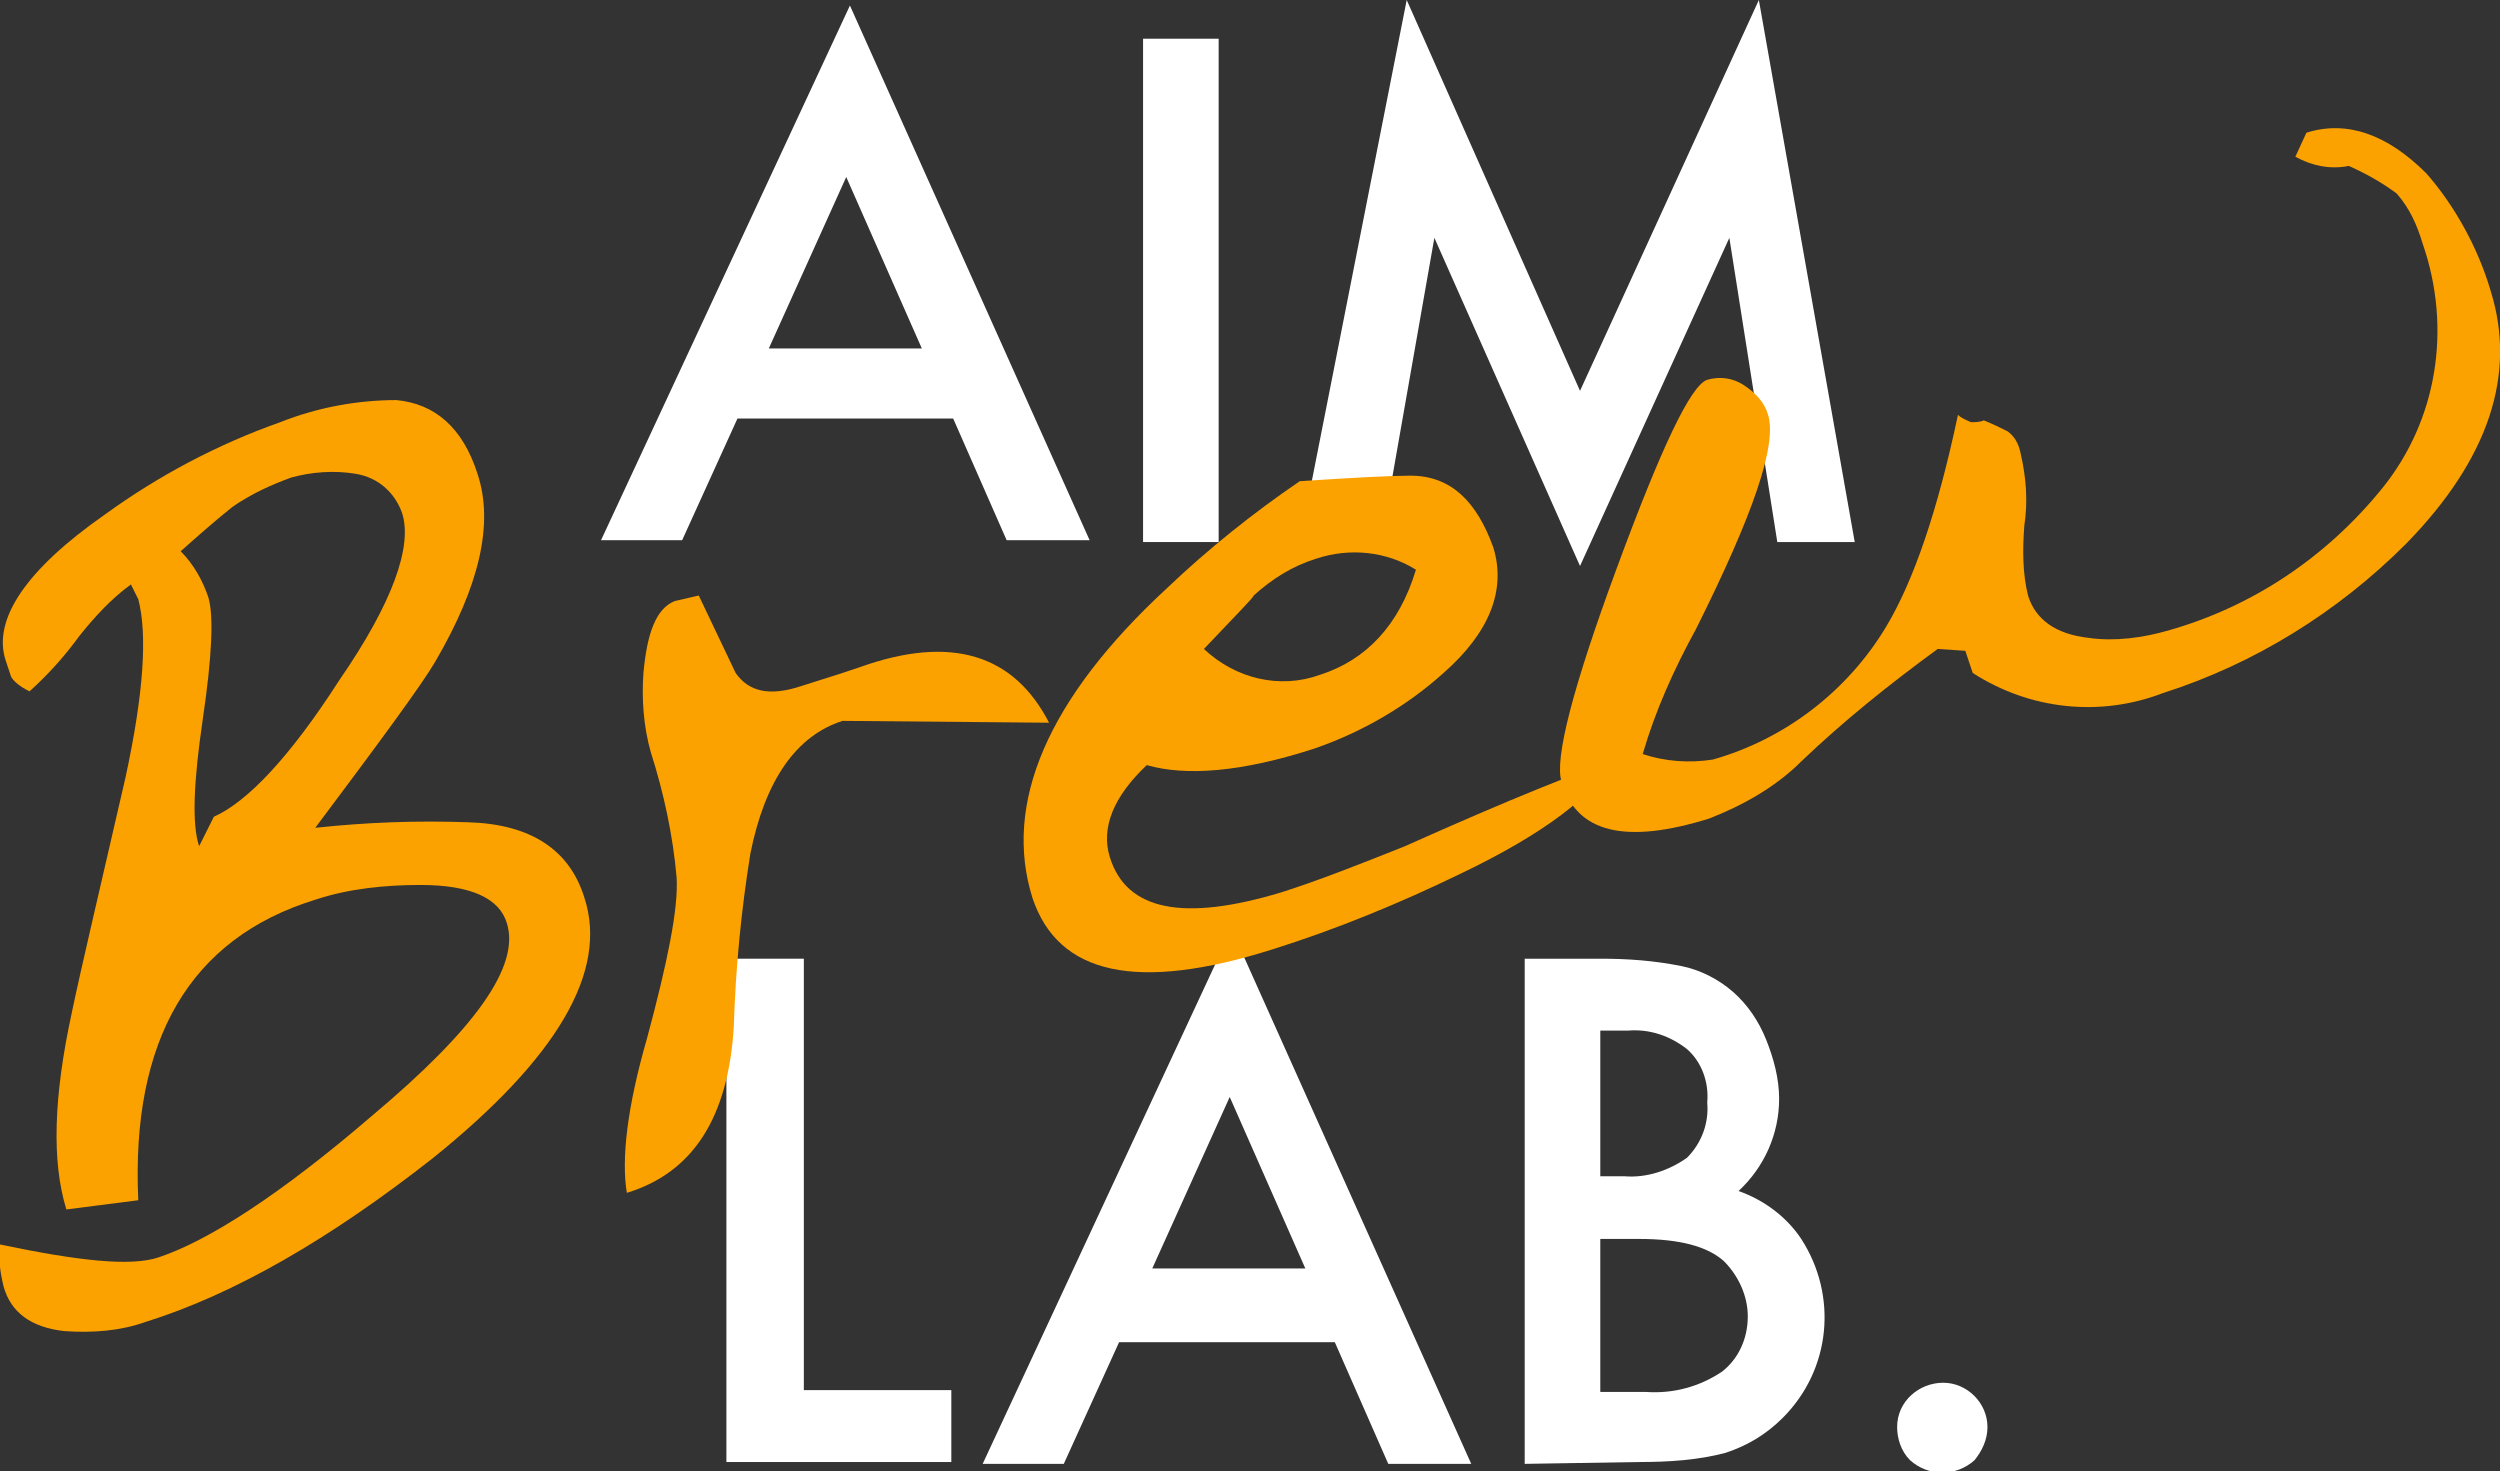
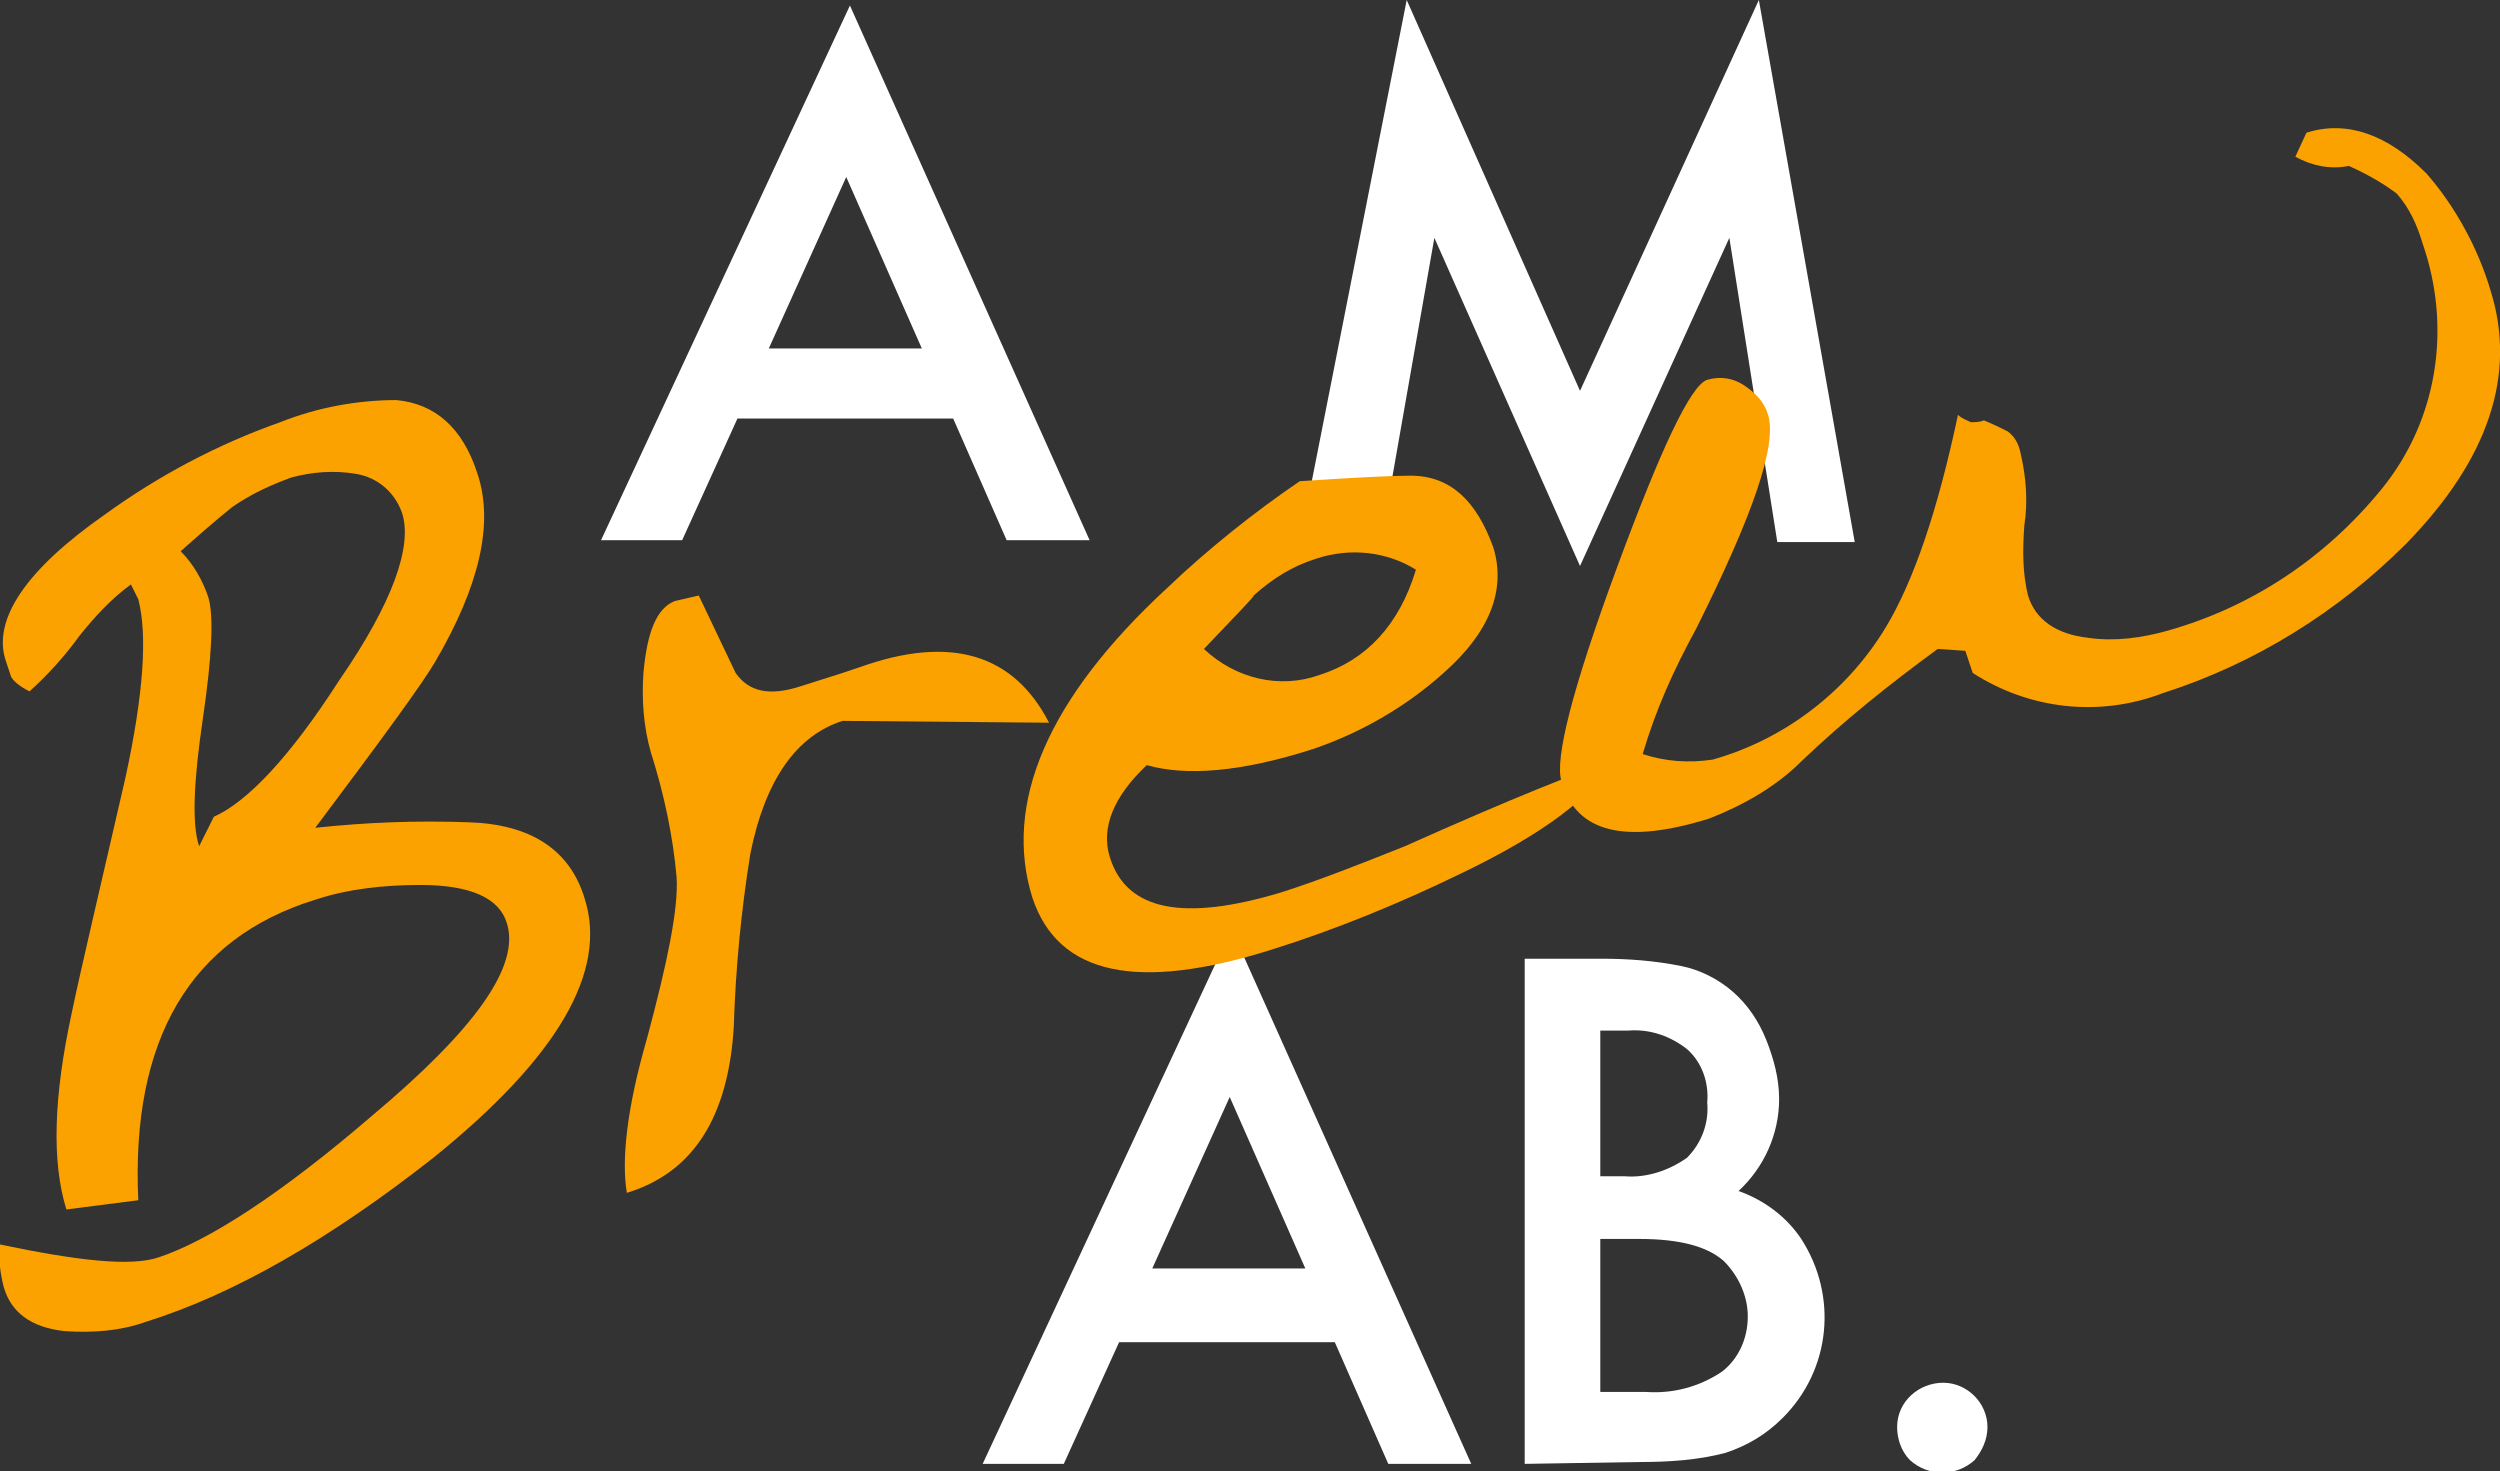
<svg xmlns="http://www.w3.org/2000/svg" xmlns:xlink="http://www.w3.org/1999/xlink" version="1.1" id="レイヤー_1" x="0px" y="0px" viewBox="0 0 135.6 79.8" style="enable-background:new 0 0 135.6 79.8;" xml:space="preserve">
  <rect x="0" y="0" width="135.6" height="79.8" fill="#333333" stroke="none" />
  <style type="text/css">
	.st0{fill:#FFFFFF;}
	.st1{clip-path:url(#SVGID_00000098900615370241001220000009390033117108825248_);}
	.st2{clip-path:url(#SVGID_00000137828867747418024680000001804797013283204495_);}
	.st3{clip-path:url(#SVGID_00000056428343952271836020000008539303300866315949_);}
	.st4{clip-path:url(#SVGID_00000074424112656798105060000008536763553630066357_);}
	.st5{clip-path:url(#SVGID_00000111884857068121070450000006188543194853038209_);}
	.st6{fill:#FCA200;}
	.st7{clip-path:url(#SVGID_00000150781922328370097500000001956219909406935743_);}
	.st8{fill:#006BBE;}
</style>
  <g id="グループ_63" transform="translate(0 0)">
    <path id="パス_206" class="st0" d="M-173.5,49.9h7.8L-182,12v18.1L-173.5,49.9z" />
    <path id="パス_207" class="st0" d="M-197.4,12v18.1l2.9,6.8V18.8L-197.4,12z" />
    <path id="パス_208" class="st0" d="M-247,49.9l8.5-19.8V12l-16.3,37.9H-247z" />
    <g id="グループ_56">
      <g>
        <defs>
          <rect id="SVGID_1_" x="-294" y="-1" width="167.5" height="80.3" />
        </defs>
        <clipPath id="SVGID_00000154388895930048597860000002198964706854054334_">
          <use xlink:href="#SVGID_1_" style="overflow:visible;" />
        </clipPath>
        <g id="グループ_55" style="clip-path:url(#SVGID_00000154388895930048597860000002198964706854054334_);">
          <path id="パス_209" class="st0" d="M-227.6,10.5" />
          <path id="パス_210" class="st0" d="M-208.2,10.5" />
          <path id="パス_211" class="st0" d="M-236.3,10.5" />
        </g>
      </g>
    </g>
    <path id="パス_212" class="st0" d="M-236.3,10.5L-236.3,10.5v39.3h8.7V10.5H-236.3z" />
    <rect id="長方形_41" x="-222.3" y="10.5" class="st0" width="8.7" height="39.3" />
    <g id="グループ_58">
      <g>
        <defs>
          <rect id="SVGID_00000007401427383093400200000000354394461679390125_" x="-294" y="-1" width="167.5" height="80.3" />
        </defs>
        <clipPath id="SVGID_00000135655001723303798150000005824624912346993301_">
          <use xlink:href="#SVGID_00000007401427383093400200000000354394461679390125_" style="overflow:visible;" />
        </clipPath>
        <g id="グループ_57" style="clip-path:url(#SVGID_00000135655001723303798150000005824624912346993301_);">
          <path id="パス_213" class="st0" d="M-199.5,10.5" />
        </g>
      </g>
    </g>
    <path id="パス_214" class="st0" d="M-199.5,10.5h-8.7v39.3h8.7C-199.5,49.9-199.5,10.5-199.5,10.5z" />
    <g id="グループ_60">
      <g>
        <defs>
          <rect id="SVGID_00000150087430269968400790000004263982847165654963_" x="-294" y="-1" width="167.5" height="80.3" />
        </defs>
        <clipPath id="SVGID_00000159443341904414530990000011387402992296114562_">
          <use xlink:href="#SVGID_00000150087430269968400790000004263982847165654963_" style="overflow:visible;" />
        </clipPath>
        <g id="グループ_59" style="clip-path:url(#SVGID_00000159443341904414530990000011387402992296114562_);">
          <path id="パス_215" class="st0" d="M-185.5,10.5" />
        </g>
      </g>
    </g>
    <path id="パス_216" class="st0" d="M-183.8,10.5h-8.7v39.3h8.7V10.5z" />
    <g id="グループ_62">
      <g>
        <defs>
          <rect id="SVGID_00000109722926845324066870000011761298159289408166_" x="-294" y="-1" width="167.5" height="80.3" />
        </defs>
        <clipPath id="SVGID_00000059302909677434060360000001442462939552436387_">
          <use xlink:href="#SVGID_00000109722926845324066870000011761298159289408166_" style="overflow:visible;" />
        </clipPath>
        <g id="グループ_61" style="clip-path:url(#SVGID_00000059302909677434060360000001442462939552436387_);">
          <path id="パス_217" class="st0" d="M-217.9,7.7c2.4,0,4.3-1.9,4.3-4.3s-1.9-4.3-4.3-4.3c-2.4,0-4.3,1.9-4.3,4.3      S-220.3,7.7-217.9,7.7L-217.9,7.7" />
          <path id="パス_218" class="st0" d="M-285.5,75.7h-5.2l-1.4,2.9h-2l6-12.9l5.8,12.9h-2L-285.5,75.7z M-286.2,73.9l-1.8-4.1      l-1.9,4.1H-286.2z" />
          <rect id="長方形_44" x="-279.8" y="66.5" class="st0" width="1.8" height="12.1" />
          <path id="パス_219" class="st0" d="M-274.9,78.6l2.6-13l4.2,9.4l4.3-9.4l2.3,13h-1.9l-1.2-7.3l-3.6,7.9l-3.5-7.9l-1.3,7.3      L-274.9,78.6z" />
          <path id="パス_220" class="st0" d="M-243.1,67.1v2.2c-0.9-0.8-2.1-1.3-3.3-1.3c-1.2,0-2.3,0.5-3.1,1.3c-0.9,0.9-1.3,2-1.3,3.3      c0,1.2,0.4,2.4,1.3,3.2c0.8,0.9,2,1.3,3.2,1.3c0.6,0,1.1-0.1,1.6-0.3c0.3-0.1,0.5-0.3,0.8-0.4c0.3-0.2,0.6-0.4,0.9-0.6v2.2      c-1,0.6-2.1,0.9-3.3,0.9c-1.7,0-3.3-0.6-4.4-1.8c-1.2-1.2-1.9-2.8-1.8-4.4c0-1.5,0.5-3,1.5-4.1c1.2-1.5,3-2.3,4.9-2.2      C-245.2,66.2-244.1,66.5-243.1,67.1" />
-           <path id="パス_221" class="st0" d="M-240.8,72.5c0-1.7,0.7-3.3,1.9-4.4c1.2-1.2,2.8-1.9,4.5-1.8c3.5,0,6.3,2.8,6.3,6.3      c0,1.7-0.7,3.3-1.9,4.4c-2.4,2.4-6.2,2.4-8.8,0.2C-240.1,76-240.9,74.3-240.8,72.5 M-238.9,72.5c0,1.2,0.4,2.5,1.3,3.3      c1.8,1.7,4.6,1.7,6.3,0c1.7-1.8,1.7-4.7,0-6.5c-1.8-1.8-4.6-1.8-6.4,0C-238.5,70.1-239,71.3-238.9,72.5" />
          <path id="パス_222" class="st0" d="M-220.9,73.4l3.8,5.2h-2.2l-3.5-5h-0.3v5h-1.8V66.5h2.1c1.2-0.1,2.5,0.2,3.5,0.9      c0.8,0.7,1.2,1.6,1.2,2.7c0,0.8-0.2,1.6-0.7,2.2C-219.4,72.9-220.1,73.3-220.9,73.4 M-223.1,72h0.6c1.7,0,2.6-0.7,2.6-2      c0-1.2-0.8-1.9-2.5-1.9h-0.7L-223.1,72z" />
          <path id="パス_223" class="st0" d="M-212.7,73.7v4.9h-1.8V66.5h2.1c0.8,0,1.5,0,2.3,0.2c0.5,0.1,1,0.4,1.4,0.8      c0.7,0.7,1.1,1.6,1,2.6c0,1-0.4,2-1.1,2.6c-0.8,0.7-1.9,1-3,1L-212.7,73.7z M-212.7,72h0.7c1.7,0,2.5-0.6,2.5-1.9      c0-1.3-0.9-1.9-2.6-1.9h-0.6V72z" />
          <path id="パス_224" class="st0" d="M-205.6,72.5c0-1.7,0.7-3.3,1.9-4.4c1.2-1.2,2.8-1.9,4.5-1.8c3.5,0,6.3,2.8,6.3,6.3      c0,1.7-0.7,3.3-1.9,4.4c-2.4,2.4-6.2,2.4-8.8,0.2C-204.9,76-205.6,74.3-205.6,72.5 M-203.7,72.5c0,1.2,0.5,2.4,1.4,3.3      c1.8,1.7,4.6,1.7,6.3,0c1.7-1.8,1.7-4.7,0-6.5c-1.8-1.8-4.6-1.8-6.4,0C-203.3,70.1-203.7,71.3-203.7,72.5" />
          <path id="パス_225" class="st0" d="M-185.6,73.4l3.8,5.2h-2.2l-3.5-5h-0.3v5h-1.8V66.5h2.1c1.2-0.1,2.5,0.2,3.5,0.9      c0.8,0.7,1.2,1.6,1.2,2.7c0,0.8-0.2,1.6-0.7,2.2C-184.2,72.9-184.9,73.3-185.6,73.4 M-187.9,72h0.6c1.7,0,2.6-0.7,2.6-2      c0-1.2-0.8-1.9-2.5-1.9h-0.7L-187.9,72z" />
          <path id="パス_226" class="st0" d="M-171.5,75.7h-5.2l-1.4,2.9h-2l6-12.9l5.8,12.9h-2L-171.5,75.7z M-172.2,73.9l-1.8-4.1      l-1.9,4.1H-172.2z" />
          <path id="パス_227" class="st0" d="M-163.2,68.2v10.4h-1.8V68.2h-2.8v-1.7h7.4v1.7H-163.2z" />
          <rect id="長方形_45" x="-158" y="66.5" class="st0" width="1.8" height="12.1" />
          <path id="パス_228" class="st0" d="M-153,72.5c0-1.7,0.7-3.3,1.9-4.4c1.2-1.2,2.8-1.9,4.5-1.8c3.5,0,6.3,2.8,6.3,6.3      c0,1.7-0.7,3.3-1.9,4.4c-2.4,2.4-6.2,2.4-8.8,0.2C-152.3,76-153.1,74.3-153,72.5 M-151.2,72.5c0,1.2,0.5,2.4,1.4,3.3      c1.8,1.7,4.6,1.7,6.3,0c1.7-1.8,1.7-4.7,0-6.5c-1.8-1.8-4.6-1.8-6.4,0C-150.7,70.1-151.2,71.3-151.2,72.5" />
          <path id="パス_229" class="st0" d="M-137.2,78.6v-13l8.8,9.3v-8.4h1.8v12.9l-8.8-9.2v8.5H-137.2z" />
        </g>
      </g>
    </g>
  </g>
  <g id="グループ_66" transform="translate(294 1)">
-     <path id="パス_230" class="st0" d="M-254.6,51v27.3h12.2v-3.9h-8V51H-254.6z" />
    <path id="パス_231" class="st0" d="M-227.3,58.5l4.1,9.3h-8.3L-227.3,58.5z M-240.7,78.4h4.4l3-6.6h11.7l2.9,6.6h4.5l-13-29   L-240.7,78.4z" />
    <g id="グループ_65">
      <g>
        <defs>
          <rect id="SVGID_00000036956074499303215720000008245013837545249959_" x="-294" y="-1" width="135.6" height="79.8" />
        </defs>
        <clipPath id="SVGID_00000183961928816541603110000007648221888301272767_">
          <use xlink:href="#SVGID_00000036956074499303215720000008245013837545249959_" style="overflow:visible;" />
        </clipPath>
        <g id="グループ_64" style="clip-path:url(#SVGID_00000183961928816541603110000007648221888301272767_);">
          <path id="パス_232" class="st0" d="M-211.3,78.4V51h4.1c1.5,0,2.9,0.1,4.4,0.4c1,0.2,2,0.7,2.8,1.4c0.8,0.7,1.4,1.6,1.8,2.6      c0.4,1,0.7,2.1,0.7,3.2c0,1.9-0.8,3.7-2.2,5c1.4,0.5,2.6,1.4,3.4,2.6c2,3.1,1.6,7.1-1,9.7c-0.9,0.9-1.9,1.5-3.1,1.9      c-1.5,0.4-3.1,0.5-4.7,0.5L-211.3,78.4z M-207.2,62.8h1.3c1.2,0.1,2.4-0.3,3.4-1c0.8-0.8,1.2-1.9,1.1-3c0.1-1.1-0.3-2.2-1.1-2.9      c-0.9-0.7-2-1.1-3.2-1h-1.5V62.8z M-207.2,74.5h2.5c1.5,0.1,2.9-0.3,4.1-1.1c0.9-0.7,1.4-1.8,1.4-3c0-1.1-0.5-2.2-1.3-3      c-0.9-0.8-2.4-1.2-4.6-1.2h-2.1V74.5z" />
          <path id="パス_233" class="st0" d="M-191.1,76.4c0-1.4,1.2-2.4,2.5-2.4c1.3,0,2.4,1.1,2.4,2.4c0,0.7-0.3,1.3-0.7,1.8      c-1,0.9-2.5,0.9-3.5,0C-190.9,77.7-191.1,77-191.1,76.4" />
          <path id="パス_234" class="st0" d="M-242.3,21.7H-254l-3,6.6h-4.4l13.5-29l13,29h-4.5L-242.3,21.7z M-244,17.9l-4.1-9.3      l-4.2,9.3H-244z" />
-           <rect id="長方形_47" x="-232" y="1.1" class="st0" width="4.1" height="27.3" />
          <path id="パス_235" class="st0" d="M-223.5,28.4l5.8-29.4l9.4,21.2l9.7-21.2l5.2,29.4h-4.2l-2.6-16.5l-8.1,17.8l-7.9-17.8      l-2.9,16.5H-223.5z" />
          <path id="パス_236" class="st6" d="M-268.1,24.7c0.9,2.7,0.1,6.1-2.3,10.2c-0.7,1.2-2.9,4.2-6.5,9c2.8-0.3,5.5-0.4,8.3-0.3      c3.4,0.1,5.5,1.5,6.3,4.1c1.3,4-1.5,8.7-8.2,14.1c-5.6,4.4-10.8,7.4-15.6,8.9c-1.4,0.5-2.9,0.6-4.4,0.5c-1.8-0.2-2.9-1-3.3-2.4      c-0.2-0.8-0.3-1.6-0.2-2.3c4.3,0.9,7.1,1.2,8.6,0.7c2.7-0.9,6.6-3.4,11.6-7.7c5.6-4.7,8-8.1,7.3-10.4c-0.4-1.4-2-2.1-4.7-2.1      c-1.9,0-3.9,0.2-5.7,0.8c-6.8,2.1-10,7.6-9.6,16.3l-3.9,0.5c-0.8-2.6-0.7-6.1,0.3-10.7c0.5-2.4,1.5-6.6,2.9-12.7      c1-4.6,1.2-7.8,0.7-9.7l-0.4-0.8c-1.1,0.8-2,1.8-2.8,2.8c-0.8,1.1-1.7,2.1-2.7,3c-0.6-0.3-0.9-0.6-1-0.8l-0.3-0.9      c-0.7-2.2,1.1-4.9,5.4-7.9c2.9-2.1,6.1-3.8,9.5-5c2-0.8,4.2-1.2,6.3-1.2C-270.4,20.9-268.9,22.2-268.1,24.7 M-272.2,26.8      c-0.4-1.1-1.3-1.9-2.5-2.1c-1.2-0.2-2.4-0.1-3.5,0.2c-1.1,0.4-2.2,0.9-3.2,1.6c-1,0.8-1.9,1.6-2.8,2.4c0.7,0.7,1.2,1.6,1.5,2.5      c0.3,1,0.2,3.2-0.3,6.6s-0.6,5.7-0.2,6.9l0.8-1.6c1.8-0.8,4.1-3.2,6.8-7.4C-272.7,31.7-271.6,28.6-272.2,26.8" />
          <path id="パス_237" class="st6" d="M-237.1,38.2l-11.2-0.1c-2.5,0.8-4.2,3.2-5,7.2c-0.5,3.1-0.8,6.2-0.9,9.4      c-0.3,4.9-2.2,7.9-5.8,9c-0.3-1.8,0-4.6,1.1-8.4c1.1-4.1,1.7-7,1.6-8.7c-0.2-2.3-0.7-4.6-1.4-6.8c-0.4-1.4-0.5-2.9-0.4-4.3      c0.2-2.2,0.7-3.5,1.7-3.9l1.3-0.3l2,4.2c0.7,1,1.8,1.3,3.6,0.7l2.2-0.7c0.3-0.1,0.6-0.2,0.9-0.3      C-242.4,33.4-239,34.5-237.1,38.2" />
          <path id="パス_238" class="st6" d="M-206.6,40.3c-0.9,1.8-3.6,3.9-8.2,6.1c-3.3,1.6-6.7,3-10.2,4.1c-7.3,2.3-11.6,1.4-13-2.8      c-1.6-5.1,0.8-10.8,7.3-16.8c2.2-2.1,4.7-4.1,7.2-5.8c3-0.2,5-0.3,6-0.3c2.2,0,3.6,1.4,4.5,3.9c0.7,2.3-0.2,4.6-2.7,6.8      c-2,1.8-4.4,3.2-7,4.1c-4,1.3-7,1.5-9.1,0.9c-1.8,1.7-2.5,3.4-2,5c0.9,2.9,4,3.5,9.3,1.9c1.9-0.6,4.2-1.5,6.7-2.5      C-212,42.3-208.2,40.8-206.6,40.3 M-217.2,29.9c-1.6-1-3.6-1.2-5.4-0.6c-1.3,0.4-2.4,1.1-3.4,2c0,0.1-0.9,1-2.7,2.9      c1.7,1.6,4.1,2.2,6.3,1.4C-219.9,34.8-218.1,32.9-217.2,29.9" />
          <path id="パス_239" class="st6" d="M-158.9,14.8c1.4,4.5-0.1,9.1-4.6,13.7c-3.7,3.7-8.2,6.5-13.2,8.1      c-3.4,1.3-7.2,0.9-10.3-1.1l-0.4-1.2l-1.5-0.1c-2.6,1.9-5.1,3.9-7.4,6.1c-1.4,1.4-3.2,2.4-5,3.1c-4.5,1.4-7.2,0.8-8-2      c-0.4-1.2,0.6-5.1,3-11.6s4-9.9,4.9-10.2c0.7-0.2,1.4-0.1,2,0.3c0.6,0.4,1.1,0.9,1.3,1.6c0.5,1.6-0.8,5.4-3.9,11.6      c-1.2,2.2-2.2,4.4-2.9,6.8c1.2,0.4,2.5,0.5,3.8,0.3c3.9-1.1,7.3-3.7,9.4-7.2c1.5-2.5,2.8-6.3,3.9-11.5c0.2,0.2,0.5,0.3,0.7,0.4      c0.2,0,0.5,0,0.7-0.1c0.5,0.2,0.9,0.4,1.3,0.6c0.4,0.3,0.6,0.7,0.7,1.2c0.3,1.3,0.4,2.6,0.2,3.9c-0.1,1.3-0.1,2.6,0.2,3.8      c0.4,1.3,1.5,2.1,3.3,2.3c1.4,0.2,2.9,0,4.3-0.4c4.6-1.3,8.6-4,11.6-7.7c3-3.7,3.8-8.7,2.2-13.3c-0.3-1-0.7-1.9-1.4-2.7      c-0.8-0.6-1.7-1.1-2.6-1.5c-1,0.2-2,0-2.9-0.5l0.6-1.3c2.2-0.7,4.4,0.1,6.5,2.2C-160.9,10.1-159.6,12.4-158.9,14.8" />
        </g>
      </g>
    </g>
  </g>
  <g id="グループ_68" transform="translate(563.635 5)">
    <g>
      <defs>
        <rect id="SVGID_00000026881686082281379420000018398794855976276622_" x="-294" y="-1" width="129.2" height="75.7" />
      </defs>
      <clipPath id="SVGID_00000026877118156861177230000005833801946669410443_">
        <use xlink:href="#SVGID_00000026881686082281379420000018398794855976276622_" style="overflow:visible;" />
      </clipPath>
      <g id="グループ_67" style="clip-path:url(#SVGID_00000026877118156861177230000005833801946669410443_);">
        <path id="パス_240" class="st0" d="M-283.5,60.1l-4.5-7.6v7.6h-6V38.4h7.3c1.3,0,2.6,0.2,3.9,0.6c1.1,0.3,2.1,0.9,3,1.6     c0.8,0.7,1.5,1.6,2,2.6c0.5,1.1,0.7,2.3,0.7,3.6c0,0.9-0.1,1.8-0.4,2.7c-0.3,0.7-0.6,1.3-1,1.9c-0.4,0.5-0.9,1-1.4,1.4l-0.5,0.3     l4.1,7.1H-283.5z M-288,49.7h1c0.9,0,1.8-0.2,2.6-0.7c1.4-1.1,1.6-3.1,0.5-4.5c-0.2-0.2-0.3-0.4-0.5-0.5     c-0.8-0.5-1.7-0.7-2.6-0.7h-1V49.7z" />
        <path id="パス_241" class="st0" d="M-262.9,60.7c-1.5,0-3-0.3-4.4-0.9c-2.8-1.2-4.9-3.3-6.1-6.1c-1.2-2.8-1.2-6,0-8.9     c1.2-2.8,3.3-4.9,6.1-6.1c2.8-1.2,6-1.2,8.9,0c2.8,1.2,4.9,3.3,6.1,6.1c1.2,2.8,1.2,6,0,8.9c-1.2,2.8-3.3,4.9-6.1,6.1     C-259.9,60.4-261.4,60.7-262.9,60.7 M-262.9,43.7c-0.7,0-1.5,0.1-2.1,0.4c-0.6,0.3-1.2,0.7-1.7,1.2c-0.5,0.5-0.9,1.1-1.2,1.7     c-0.6,1.4-0.6,2.9,0,4.3c0.6,1.3,1.6,2.4,2.9,2.9c1.4,0.6,2.9,0.6,4.3,0c1.3-0.6,2.4-1.6,2.9-2.9c0.6-1.4,0.6-2.9,0-4.3     c-0.6-1.3-1.6-2.4-2.9-2.9C-261.5,43.9-262.2,43.7-262.9,43.7" />
        <path id="パス_242" class="st0" d="M-247.9,60.1V38.4h8.4c1,0,2,0.1,3,0.4c0.8,0.2,1.6,0.6,2.2,1.1c0.6,0.5,1.1,1,1.4,1.7     c0.4,0.8,0.5,1.6,0.5,2.4c0,0.6-0.1,1.1-0.2,1.7c-0.1,0.4-0.3,0.8-0.5,1.2c-0.2,0.3-0.4,0.6-0.7,0.9l-0.7,0.6l0.7,0.5     c0.5,0.3,0.9,0.7,1.2,1.1c0.3,0.5,0.6,1,0.9,1.5c0.3,0.7,0.4,1.4,0.4,2.2c0,0.9-0.2,1.9-0.5,2.7c-0.3,0.8-0.9,1.5-1.5,2.1     c-0.7,0.6-1.5,1.1-2.4,1.3c-1.1,0.3-2.2,0.5-3.3,0.5H-247.9z M-242.1,56h1.5c2.9,0,3.3-1.7,3.3-2.7s-0.4-2.7-3.3-2.7h-1.5     L-242.1,56z M-242.1,47h1.5c1.2,0.1,2.3-0.9,2.4-2.1c0.1-1.2-0.9-2.3-2.1-2.4c-0.1,0-0.2,0-0.3,0h-1.5L-242.1,47z" />
        <path id="パス_243" class="st0" d="M-216.6,60.1l-4.5-7.6v7.6h-6V38.4h7.3c1.3,0,2.6,0.2,3.9,0.6c1.1,0.3,2.1,0.9,3,1.6     c0.8,0.7,1.5,1.6,2,2.6c0.5,1.1,0.7,2.3,0.7,3.6c0,0.9-0.1,1.8-0.4,2.7c-0.3,0.7-0.6,1.3-1,1.9c-0.4,0.5-0.9,1-1.4,1.4l-0.5,0.3     l4.1,7.1H-216.6z M-221.1,49.7h1c0.9,0,1.8-0.2,2.6-0.7c1.4-1.1,1.6-3.1,0.5-4.5c-0.2-0.2-0.3-0.4-0.5-0.5     c-0.8-0.5-1.7-0.7-2.6-0.7h-1V49.7z" />
        <path id="パス_244" class="st0" d="M-195.7,60.7c-1.5,0-3-0.3-4.4-0.9c-2.8-1.2-4.9-3.3-6.1-6.1c-1.2-2.8-1.2-6,0-8.9     c1.2-2.8,3.3-4.9,6.1-6.1c2.8-1.2,6-1.2,8.9,0c2.8,1.2,4.9,3.3,6.1,6.1c1.2,2.8,1.2,6,0,8.9c-1.2,2.8-3.3,4.9-6.1,6.1     C-192.6,60.4-194.1,60.7-195.7,60.7 M-195.7,43.7c-0.7,0-1.5,0.1-2.1,0.4c-1.3,0.6-2.4,1.6-2.9,2.9c-0.6,1.4-0.6,2.9,0,4.3     c0.6,1.3,1.6,2.4,2.9,2.9c1.4,0.6,2.9,0.6,4.3,0c1.3-0.6,2.4-1.6,2.9-2.9c0.6-1.4,0.6-2.9,0-4.3c-0.6-1.3-1.6-2.4-2.9-2.9     C-194.2,43.9-194.9,43.7-195.7,43.7" />
        <path id="パス_245" class="st0" d="M-177.5,60.1v-9.4l-6.7-12.3h6.7l3.1,5.6l3-5.6h6.7l-6.7,12.3v9.4H-177.5z" />
        <path id="パス_246" class="st8" d="M-166.1,9.6c-3.8-0.7-7.5-1.5-11.1-2.2c-4.3,0-8.5,0.6-12.6,1.8c-5.9,1.7-11.4,4.2-17.3,5.7     c-2.3,0.7-4.8,1-7.2,0.8c-1.8-0.2-4.2-0.4-4.8-2.3c-0.3-1,0.4-2.2,0.8-3.1c1-1.9,0.7-2.8-1.1-3.8c-0.2-0.1-0.5-0.3-0.8-0.4     c-0.5,0.9-1.1,1.8-1.9,2.5c-2.6,3-6,5.6-10,6.3c-1.5,0.3-3.5,0.8-4.7-0.4c-1.2-1.2-0.5-2.9,0.2-4.2c0.7-1.3,1.1-2.5-0.4-3.4     c-0.5-0.3-1-0.6-1.5-0.9c-0.1,0.3-0.3,0.5-0.4,0.8c-1.1,1.5-2.5,2.7-4.2,3.5c-4.3,2.4-9.3,3.5-14.2,4.2     c-4.8,0.8-9.7,1.2-14.5,1.5l0,0c15.1,3.4,28.2,6.3,42.4,6.3s28.1-3.1,42.8-6.3c6.5-1.4,13.3-2.9,20.5-4.3     c0.6-0.1,0.9-0.6,0.8-1.2C-165.4,10-165.7,9.7-166.1,9.6" />
        <path id="パス_247" class="st8" d="M-261.5,13.4c4.6-0.5,9.2-1.4,13.6-2.8c1.8-0.6,3.5-1.4,5.2-2.4c1.1-0.9,2-1.9,2.8-3.1     c-0.8-0.5-1.1-1.4-0.9-2.2c0.1-0.5,0.6-0.7,1.1-0.6c1,0.2,1.8,1.1,1.7,2.1c1.4,0.9,3.7,2.1,3.9,3.1c0.2,1.1,0,2.3-0.6,3.3     c-0.8,1.4-1.5,2.9,0.7,2.7c3.5-0.4,6.7-1.9,9.2-4.4c1.2-1.2,2.3-2.6,3.2-4c-0.7-0.5-1.1-1.4-0.9-2.2c0.1-0.5,0.6-0.7,1.1-0.6     c1,0.2,1.8,1.1,1.7,2.1c0.8,0.5,1.8,1,2,1.1c0.7,0.4,1.4,1.1,1.8,1.8c0.3,1,0.2,2-0.2,2.9c-0.4,1-2,2.8-0.3,3.3     c4.5,1.4,9.4-0.2,13.6-1.7c6.7-2.3,13.3-4.7,20.1-5.7c-1.2-0.3-2.4-0.5-3.6-0.8C-201.3,2.1-215.2-1-229.4-1s-28.2,3.1-43,6.4     c-6.5,1.4-13.2,2.9-20.2,4.2c-0.6,0.1-0.9,0.6-0.8,1.2c0.1,0.4,0.4,0.7,0.8,0.8c4.7,0.9,9.2,1.8,13.5,2.8     C-273.3,14.4-267.4,14.1-261.5,13.4" />
        <path id="パス_248" class="st0" d="M-273.3,72c-0.2,0.3-0.4,0.5-0.7,0.6c-0.3,0.1-0.6,0.2-1,0.2c-0.4,0-0.7-0.1-1.1-0.2     c-0.3-0.1-0.6-0.4-0.8-0.6c-0.2-0.3-0.4-0.6-0.4-0.9c-0.1-0.4-0.2-0.7-0.2-1.1c0-0.4,0-0.7,0.2-1c0.1-0.3,0.2-0.6,0.4-0.9     c0.4-0.6,1.1-0.9,1.8-0.9c0.3,0,0.6,0.1,0.9,0.2c0.3,0.1,0.5,0.3,0.7,0.6h0v-2.7h1.5v7.4h-1.4L-273.3,72L-273.3,72z M-273.3,69.4     c0-0.2-0.1-0.4-0.2-0.5c-0.1-0.2-0.2-0.3-0.4-0.4c-0.2-0.1-0.4-0.2-0.6-0.1c-0.2,0-0.4,0-0.6,0.1c-0.2,0.1-0.3,0.2-0.4,0.4     c-0.1,0.2-0.2,0.4-0.2,0.5c0,0.2-0.1,0.4-0.1,0.6c0,0.2,0,0.4,0.1,0.6c0,0.2,0.1,0.4,0.2,0.6c0.1,0.2,0.2,0.3,0.4,0.4     c0.2,0.1,0.4,0.2,0.6,0.2c0.2,0,0.4,0,0.6-0.1c0.2-0.1,0.3-0.2,0.4-0.4c0.1-0.2,0.2-0.4,0.2-0.6c0-0.2,0.1-0.4,0.1-0.6     C-273.3,69.8-273.3,69.6-273.3,69.4" />
        <path id="パス_249" class="st0" d="M-269.1,71.4c0.5,0.4,1.2,0.4,1.7,0.1c0.2-0.1,0.3-0.3,0.4-0.5h1.3c-0.1,0.6-0.5,1-1,1.4     c-0.5,0.3-1,0.4-1.6,0.4c-0.4,0-0.8-0.1-1.1-0.2c-0.3-0.1-0.6-0.3-0.9-0.6c-0.2-0.3-0.4-0.6-0.5-0.9c-0.1-0.4-0.2-0.8-0.2-1.1     c0-0.4,0.1-0.8,0.2-1.1c0.2-0.7,0.8-1.2,1.4-1.5c0.4-0.1,0.7-0.2,1.1-0.2c0.4,0,0.8,0.1,1.2,0.3c0.3,0.2,0.6,0.4,0.8,0.7     c0.2,0.3,0.4,0.7,0.5,1c0.1,0.4,0.1,0.8,0.1,1.2h-3.9C-269.5,70.8-269.4,71.1-269.1,71.4 M-267.4,68.6c-0.2-0.2-0.5-0.3-0.8-0.3     c-0.2,0-0.4,0-0.6,0.1c-0.1,0.1-0.3,0.2-0.4,0.3c-0.1,0.1-0.2,0.2-0.2,0.4c0,0.1-0.1,0.2-0.1,0.4h2.4     C-267.1,69.1-267.2,68.8-267.4,68.6" />
        <path id="パス_250" class="st0" d="M-263.5,71.4c0.1,0.1,0.2,0.2,0.3,0.3c0.1,0.1,0.2,0.1,0.4,0.2c0.1,0,0.3,0.1,0.4,0.1     c0.1,0,0.2,0,0.3,0c0.1,0,0.2-0.1,0.3-0.1c0.1-0.1,0.2-0.1,0.2-0.2c0.1-0.1,0.1-0.2,0.1-0.3c0-0.2-0.1-0.4-0.4-0.5     c-0.4-0.1-0.8-0.3-1.2-0.3c-0.2,0-0.4-0.1-0.6-0.2c-0.2-0.1-0.4-0.1-0.5-0.3c-0.2-0.1-0.3-0.2-0.4-0.4c-0.1-0.2-0.2-0.4-0.1-0.6     c0-0.3,0.1-0.6,0.2-0.9c0.1-0.2,0.3-0.4,0.5-0.5c0.2-0.1,0.5-0.2,0.7-0.3c0.3-0.1,0.6-0.1,0.9-0.1c0.3,0,0.6,0,0.8,0.1     c0.3,0,0.5,0.1,0.7,0.3c0.2,0.1,0.4,0.3,0.5,0.5c0.2,0.3,0.2,0.5,0.3,0.8h-1.4c0-0.2-0.1-0.5-0.3-0.6c-0.2-0.1-0.4-0.2-0.7-0.2     c-0.1,0-0.2,0-0.3,0c-0.1,0-0.2,0-0.3,0.1c-0.1,0-0.1,0.1-0.2,0.2c-0.1,0.2-0.1,0.4,0.1,0.6c0.1,0.1,0.2,0.2,0.4,0.2     c0.2,0.1,0.4,0.1,0.5,0.1c0.2,0,0.4,0.1,0.6,0.1c0.2,0,0.4,0.1,0.6,0.2c0.2,0.1,0.4,0.2,0.5,0.3c0.2,0.1,0.3,0.3,0.4,0.4     c0.1,0.2,0.2,0.4,0.1,0.6c0,0.6-0.3,1.2-0.8,1.5c-0.2,0.2-0.5,0.3-0.8,0.3c-0.3,0.1-0.6,0.1-0.9,0.1c-0.3,0-0.6,0-0.9-0.1     c-0.3-0.1-0.6-0.2-0.8-0.3c-0.2-0.1-0.4-0.3-0.6-0.6c-0.2-0.3-0.2-0.6-0.2-0.9h1.4C-263.6,71.1-263.5,71.2-263.5,71.4" />
        <path id="パス_251" class="st0" d="M-259,65.3h1.5v1.2h-1.5V65.3z M-257.5,72.7h-1.5v-5.4h1.5V72.7z" />
        <path id="パス_252" class="st0" d="M-251.3,73.1c-0.1,0.3-0.2,0.6-0.4,0.8c-0.2,0.3-0.5,0.5-0.8,0.6c-0.5,0.2-1,0.3-1.5,0.2     c-0.3,0-0.5,0-0.8-0.1c-0.3-0.1-0.5-0.2-0.7-0.3c-0.2-0.1-0.4-0.3-0.6-0.5c-0.2-0.2-0.2-0.5-0.3-0.8h1.5c0,0.2,0.2,0.5,0.4,0.6     c0.2,0.1,0.5,0.2,0.7,0.2c0.3,0,0.7-0.1,0.9-0.4c0.2-0.3,0.3-0.6,0.3-0.9v-0.7h0c-0.2,0.3-0.4,0.5-0.7,0.6     c-0.3,0.1-0.6,0.2-0.9,0.2c-0.4,0-0.7-0.1-1-0.2c-0.3-0.1-0.5-0.3-0.7-0.6c-0.2-0.3-0.3-0.6-0.4-0.9c-0.1-0.3-0.1-0.7-0.1-1     c0-0.3,0.1-0.7,0.2-1c0.1-0.3,0.2-0.6,0.4-0.9c0.2-0.2,0.4-0.4,0.7-0.6c0.3-0.2,0.7-0.2,1-0.2c0.3,0,0.6,0.1,0.9,0.2     c0.3,0.2,0.5,0.4,0.7,0.7h0v-0.7h1.4v5C-251.2,72.6-251.2,72.9-251.3,73.1 M-253.3,71.3c0.2-0.1,0.3-0.2,0.4-0.3     c0.1-0.1,0.2-0.3,0.2-0.5c0.1-0.2,0.1-0.4,0.1-0.6c0-0.2,0-0.4-0.1-0.6c0-0.2-0.1-0.4-0.2-0.5c-0.1-0.2-0.2-0.3-0.4-0.4     c-0.2-0.1-0.4-0.1-0.6-0.1c-0.2,0-0.4,0-0.5,0.1c-0.1,0.1-0.3,0.2-0.4,0.3c-0.1,0.1-0.2,0.3-0.2,0.5c0,0.2-0.1,0.4-0.1,0.6     c0,0.2,0,0.4,0.1,0.6c0,0.2,0.1,0.4,0.2,0.5c0.1,0.2,0.2,0.3,0.4,0.4c0.2,0.1,0.4,0.2,0.6,0.1C-253.7,71.4-253.5,71.4-253.3,71.3     " />
        <path id="パス_253" class="st0" d="M-248.6,67.3v0.7h0c0.2-0.3,0.4-0.5,0.7-0.7c0.3-0.1,0.6-0.2,0.9-0.2c0.3,0,0.7,0,1,0.2     c0.2,0.1,0.4,0.2,0.6,0.4c0.2,0.2,0.3,0.4,0.3,0.7c0.1,0.3,0.1,0.6,0.1,0.9v3.3h-1.5v-3c0-0.3,0-0.7-0.2-1     c-0.2-0.2-0.5-0.4-0.7-0.3c-0.3,0-0.7,0.1-0.9,0.4c-0.2,0.4-0.3,0.8-0.3,1.2v2.8h-1.5v-5.4L-248.6,67.3z" />
        <path id="パス_254" class="st0" d="M-243.7,65.3h1.5v1.2h-1.5V65.3z M-242.3,72.7h-1.5v-5.4h1.5V72.7z" />
        <path id="パス_255" class="st0" d="M-239.7,67.3v0.7h0c0.2-0.3,0.4-0.5,0.7-0.7c0.3-0.1,0.6-0.2,0.9-0.2c0.3,0,0.7,0,1,0.2     c0.2,0.1,0.4,0.2,0.6,0.4c0.2,0.2,0.3,0.4,0.3,0.7c0.1,0.3,0.1,0.6,0.1,0.9v3.3h-1.5v-3c0-0.3,0-0.7-0.2-1     c-0.2-0.2-0.5-0.4-0.7-0.3c-0.3,0-0.7,0.1-0.9,0.4c-0.2,0.4-0.3,0.8-0.3,1.2v2.8h-1.5v-5.4L-239.7,67.3z" />
        <path id="パス_256" class="st0" d="M-229.8,73.1c-0.1,0.3-0.2,0.6-0.4,0.8c-0.2,0.3-0.5,0.5-0.8,0.6c-0.5,0.2-1,0.3-1.5,0.2     c-0.3,0-0.5,0-0.8-0.1c-0.3-0.1-0.5-0.2-0.7-0.3c-0.2-0.1-0.4-0.3-0.6-0.5c-0.2-0.2-0.2-0.5-0.3-0.8h1.5c0,0.2,0.2,0.5,0.4,0.6     c0.2,0.1,0.5,0.2,0.7,0.2c0.3,0,0.7-0.1,0.9-0.4c0.2-0.3,0.3-0.6,0.3-0.9v-0.7h0c-0.2,0.3-0.4,0.5-0.7,0.6     c-0.3,0.1-0.6,0.2-0.9,0.2c-0.4,0-0.7-0.1-1-0.2c-0.3-0.1-0.5-0.3-0.7-0.6c-0.2-0.3-0.3-0.6-0.4-0.9c-0.1-0.3-0.1-0.7-0.1-1     c0-0.3,0.1-0.7,0.2-1c0.1-0.3,0.2-0.6,0.4-0.9c0.2-0.2,0.4-0.4,0.7-0.6c0.3-0.2,0.7-0.2,1-0.2c0.3,0,0.6,0.1,0.9,0.2     c0.3,0.1,0.5,0.4,0.7,0.7h0v-0.7h1.4v5C-229.7,72.6-229.7,72.9-229.8,73.1 M-231.8,71.3c0.2-0.1,0.3-0.2,0.4-0.3     c0.1-0.1,0.2-0.3,0.2-0.5c0.1-0.2,0.1-0.4,0.1-0.6c0-0.2,0-0.4-0.1-0.6c0-0.2-0.1-0.4-0.2-0.5c-0.1-0.2-0.2-0.3-0.4-0.4     c-0.2-0.1-0.4-0.1-0.6-0.1c-0.2,0-0.4,0-0.5,0.1c-0.1,0.1-0.3,0.2-0.4,0.3c-0.1,0.1-0.2,0.3-0.2,0.5c0,0.2-0.1,0.4-0.1,0.6     c0,0.2,0,0.4,0.1,0.6c0,0.2,0.1,0.4,0.2,0.5c0.1,0.2,0.2,0.3,0.4,0.4c0.2,0.1,0.4,0.2,0.6,0.1C-232.2,71.4-232,71.4-231.8,71.3" />
        <path id="パス_257" class="st0" d="M-225.6,68.8c0.2-0.7,0.8-1.2,1.4-1.5c0.4-0.1,0.8-0.2,1.1-0.2c0.4,0,0.8,0.1,1.1,0.2     c0.7,0.3,1.2,0.8,1.4,1.5c0.1,0.4,0.2,0.8,0.2,1.2c0,0.4-0.1,0.8-0.2,1.2c-0.1,0.3-0.3,0.6-0.6,0.9c-0.2,0.3-0.5,0.4-0.9,0.6     c-0.4,0.1-0.8,0.2-1.2,0.2c-0.4,0-0.8-0.1-1.1-0.2c-0.3-0.1-0.6-0.3-0.9-0.6c-0.2-0.3-0.4-0.6-0.6-0.9c-0.1-0.4-0.2-0.8-0.2-1.2     C-225.8,69.6-225.7,69.2-225.6,68.8 M-224.2,70.6c0,0.2,0.1,0.4,0.2,0.6c0.1,0.2,0.2,0.3,0.4,0.4c0.2,0.1,0.4,0.2,0.6,0.1     c0.2,0,0.4,0,0.6-0.1c0.2-0.1,0.3-0.2,0.4-0.4c0.1-0.2,0.2-0.4,0.2-0.6c0-0.2,0.1-0.4,0.1-0.6c0-0.2,0-0.4-0.1-0.6     c0-0.2-0.1-0.4-0.2-0.6c-0.1-0.2-0.2-0.3-0.4-0.4c-0.2-0.1-0.4-0.2-0.6-0.2c-0.4,0-0.8,0.2-1,0.5c-0.1,0.2-0.2,0.4-0.2,0.6     c0,0.2-0.1,0.4-0.1,0.6C-224.3,70.2-224.3,70.4-224.2,70.6" />
        <path id="パス_258" class="st0" d="M-215.6,72.7V72h0c-0.2,0.3-0.4,0.5-0.7,0.7c-0.3,0.1-0.6,0.2-0.9,0.2c-0.3,0-0.7,0-1-0.2     c-0.2-0.1-0.4-0.2-0.6-0.4c-0.2-0.2-0.3-0.4-0.3-0.7c-0.1-0.3-0.1-0.6-0.1-0.9v-3.3h1.5v3c0,0.3,0,0.7,0.2,1     c0.2,0.2,0.5,0.4,0.7,0.3c0.3,0,0.7-0.1,0.9-0.4c0.2-0.4,0.3-0.8,0.3-1.2v-2.8h1.5v5.4H-215.6z" />
        <path id="パス_259" class="st0" d="M-210.1,67.3v1h-1.1V71c-0.1,0.3,0.1,0.5,0.3,0.6c0.1,0,0.2,0,0.3,0c0.1,0,0.2,0,0.2,0     c0.1,0,0.1,0,0.2,0v1.1c-0.1,0-0.3,0-0.4,0c-0.2,0-0.3,0-0.4,0c-0.2,0-0.4,0-0.7,0c-0.2,0-0.4-0.1-0.5-0.2     c-0.2-0.1-0.3-0.2-0.4-0.4c-0.1-0.2-0.1-0.4-0.1-0.7v-3.2h-0.9v-1h0.9v-1.6h1.5v1.6H-210.1z" />
        <path id="パス_260" class="st0" d="M-205.6,72c-0.2,0.3-0.4,0.5-0.7,0.6c-0.3,0.1-0.6,0.2-1,0.2c-0.4,0-0.7-0.1-1.1-0.2     c-0.3-0.1-0.6-0.4-0.8-0.6c-0.2-0.3-0.4-0.6-0.4-0.9c-0.1-0.4-0.2-0.7-0.2-1.1c0-0.4,0-0.7,0.2-1c0.1-0.3,0.2-0.6,0.4-0.9     c0.2-0.3,0.5-0.5,0.7-0.6c0.3-0.2,0.7-0.2,1-0.2c0.3,0,0.6,0.1,0.9,0.2c0.3,0.1,0.5,0.3,0.7,0.6h0v-2.7h1.5v7.4h-1.4L-205.6,72     L-205.6,72z M-205.6,69.4c0-0.2-0.1-0.4-0.2-0.5c-0.1-0.2-0.2-0.3-0.4-0.4c-0.2-0.1-0.4-0.2-0.6-0.1c-0.2,0-0.4,0-0.6,0.1     c-0.2,0.1-0.3,0.2-0.4,0.4c-0.1,0.2-0.2,0.4-0.2,0.5c0,0.2-0.1,0.4-0.1,0.6c0,0.2,0,0.4,0.1,0.6c0,0.2,0.1,0.4,0.2,0.6     c0.1,0.2,0.2,0.3,0.4,0.4c0.2,0.1,0.4,0.2,0.6,0.2c0.2,0,0.4,0,0.6-0.1c0.2-0.1,0.3-0.2,0.4-0.4c0.1-0.2,0.2-0.4,0.2-0.6     c0-0.2,0.1-0.4,0.1-0.6C-205.6,69.8-205.6,69.6-205.6,69.4" />
        <path id="パス_261" class="st0" d="M-203,68.8c0.2-0.7,0.8-1.2,1.4-1.5c0.4-0.1,0.8-0.2,1.1-0.2c0.4,0,0.8,0.1,1.1,0.2     c0.7,0.3,1.2,0.8,1.4,1.5c0.1,0.4,0.2,0.8,0.2,1.2c0,0.4-0.1,0.8-0.2,1.2c-0.1,0.3-0.3,0.6-0.6,0.9c-0.2,0.3-0.5,0.4-0.9,0.6     c-0.4,0.1-0.8,0.2-1.2,0.2c-0.4,0-0.8-0.1-1.1-0.2c-0.3-0.1-0.6-0.3-0.9-0.6c-0.2-0.3-0.4-0.6-0.6-0.9c-0.1-0.4-0.2-0.8-0.2-1.2     C-203.2,69.6-203.1,69.2-203,68.8 M-201.6,70.6c0,0.2,0.1,0.4,0.2,0.6c0.1,0.2,0.2,0.3,0.4,0.4c0.2,0.1,0.4,0.2,0.6,0.1     c0.2,0,0.4,0,0.6-0.1c0.2-0.1,0.3-0.2,0.4-0.4c0.1-0.2,0.2-0.4,0.2-0.6c0-0.2,0.1-0.4,0.1-0.6c0-0.2,0-0.4-0.1-0.6     c0-0.2-0.1-0.4-0.2-0.6c-0.1-0.2-0.2-0.3-0.4-0.4c-0.2-0.1-0.4-0.2-0.6-0.2c-0.4,0-0.8,0.2-1,0.5c-0.1,0.2-0.2,0.4-0.2,0.6     c0,0.2-0.1,0.4-0.1,0.6C-201.7,70.2-201.7,70.4-201.6,70.6" />
        <path id="パス_262" class="st0" d="M-196.7,68.8c0.2-0.7,0.8-1.2,1.4-1.5c0.4-0.1,0.8-0.2,1.1-0.2c0.4,0,0.8,0.1,1.2,0.2     c0.7,0.3,1.2,0.8,1.4,1.5c0.1,0.4,0.2,0.8,0.2,1.2c0,0.4-0.1,0.8-0.2,1.2c-0.1,0.3-0.3,0.6-0.6,0.9c-0.2,0.3-0.5,0.4-0.9,0.6     c-0.4,0.1-0.8,0.2-1.1,0.2c-0.4,0-0.8-0.1-1.1-0.2c-0.3-0.1-0.6-0.3-0.9-0.6c-0.2-0.3-0.4-0.6-0.6-0.9c-0.1-0.4-0.2-0.8-0.2-1.2     C-196.9,69.6-196.8,69.2-196.7,68.8 M-195.3,70.6c0,0.2,0.1,0.4,0.2,0.6c0.1,0.2,0.2,0.3,0.4,0.4c0.2,0.1,0.4,0.2,0.6,0.1     c0.2,0,0.4,0,0.6-0.1c0.2-0.1,0.3-0.2,0.4-0.4c0.1-0.2,0.2-0.4,0.2-0.6c0-0.2,0.1-0.4,0.1-0.6c0-0.2,0-0.4-0.1-0.6     c0-0.2-0.1-0.4-0.2-0.6c-0.1-0.2-0.2-0.3-0.4-0.4c-0.2-0.1-0.4-0.2-0.6-0.2c-0.4,0-0.8,0.2-1,0.5c-0.1,0.2-0.2,0.4-0.2,0.6     c0,0.2-0.1,0.4-0.1,0.6C-195.4,70.2-195.4,70.4-195.3,70.6" />
-         <path id="パス_263" class="st0" d="M-188.9,67.3v1h0c0.1-0.2,0.2-0.3,0.3-0.5c0.1-0.1,0.3-0.3,0.4-0.4c0.2-0.1,0.3-0.2,0.5-0.2     c0.2-0.1,0.4-0.1,0.5-0.1c0.1,0,0.2,0,0.3,0.1v1.4c-0.1,0-0.2,0-0.2,0c-0.1,0-0.2,0-0.3,0c-0.2,0-0.5,0-0.7,0.1     c-0.2,0.1-0.3,0.2-0.5,0.4c-0.1,0.2-0.2,0.3-0.2,0.5c-0.1,0.2-0.1,0.4-0.1,0.7v2.4h-1.5v-5.4L-188.9,67.3z" />
        <path id="パス_264" class="st0" d="M-184.9,71.4c0.1,0.1,0.2,0.2,0.3,0.3c0.1,0.1,0.2,0.1,0.4,0.2c0.1,0,0.3,0.1,0.4,0.1     c0.1,0,0.2,0,0.3,0c0.1,0,0.2-0.1,0.3-0.1c0.1-0.1,0.2-0.1,0.2-0.2c0.1-0.1,0.1-0.2,0.1-0.3c0-0.2-0.1-0.4-0.4-0.5     c-0.4-0.1-0.8-0.3-1.2-0.3c-0.2,0-0.4-0.1-0.6-0.2c-0.2-0.1-0.4-0.1-0.5-0.3c-0.2-0.1-0.3-0.2-0.4-0.4c-0.1-0.2-0.2-0.4-0.1-0.6     c0-0.3,0.1-0.6,0.2-0.9c0.1-0.2,0.3-0.4,0.5-0.5c0.2-0.1,0.5-0.2,0.7-0.3c0.3-0.1,0.6-0.1,0.9-0.1c0.3,0,0.6,0,0.8,0.1     c0.3,0,0.5,0.1,0.7,0.3c0.2,0.1,0.4,0.3,0.5,0.5c0.2,0.3,0.2,0.5,0.3,0.8h-1.4c0-0.2-0.1-0.5-0.3-0.6c-0.2-0.1-0.4-0.2-0.7-0.2     c-0.1,0-0.2,0-0.3,0c-0.1,0-0.2,0-0.3,0.1c-0.1,0-0.1,0.1-0.2,0.2c-0.1,0.2-0.1,0.4,0.1,0.6c0.1,0.1,0.2,0.2,0.4,0.2     c0.2,0.1,0.4,0.1,0.5,0.1c0.2,0,0.4,0.1,0.6,0.1c0.2,0,0.4,0.1,0.6,0.2c0.2,0.1,0.4,0.2,0.5,0.3c0.2,0.1,0.3,0.3,0.4,0.4     c0.1,0.2,0.2,0.4,0.1,0.6c0,0.3-0.1,0.6-0.2,0.9c-0.1,0.2-0.3,0.4-0.6,0.6c-0.2,0.2-0.5,0.3-0.8,0.3c-0.3,0.1-0.6,0.1-0.9,0.1     c-0.3,0-0.6,0-0.9-0.1c-0.3-0.1-0.6-0.2-0.8-0.3c-0.2-0.1-0.4-0.3-0.6-0.6c-0.2-0.3-0.2-0.6-0.2-0.9h1.4     C-185,71.1-185,71.2-184.9,71.4" />
      </g>
    </g>
  </g>
</svg>